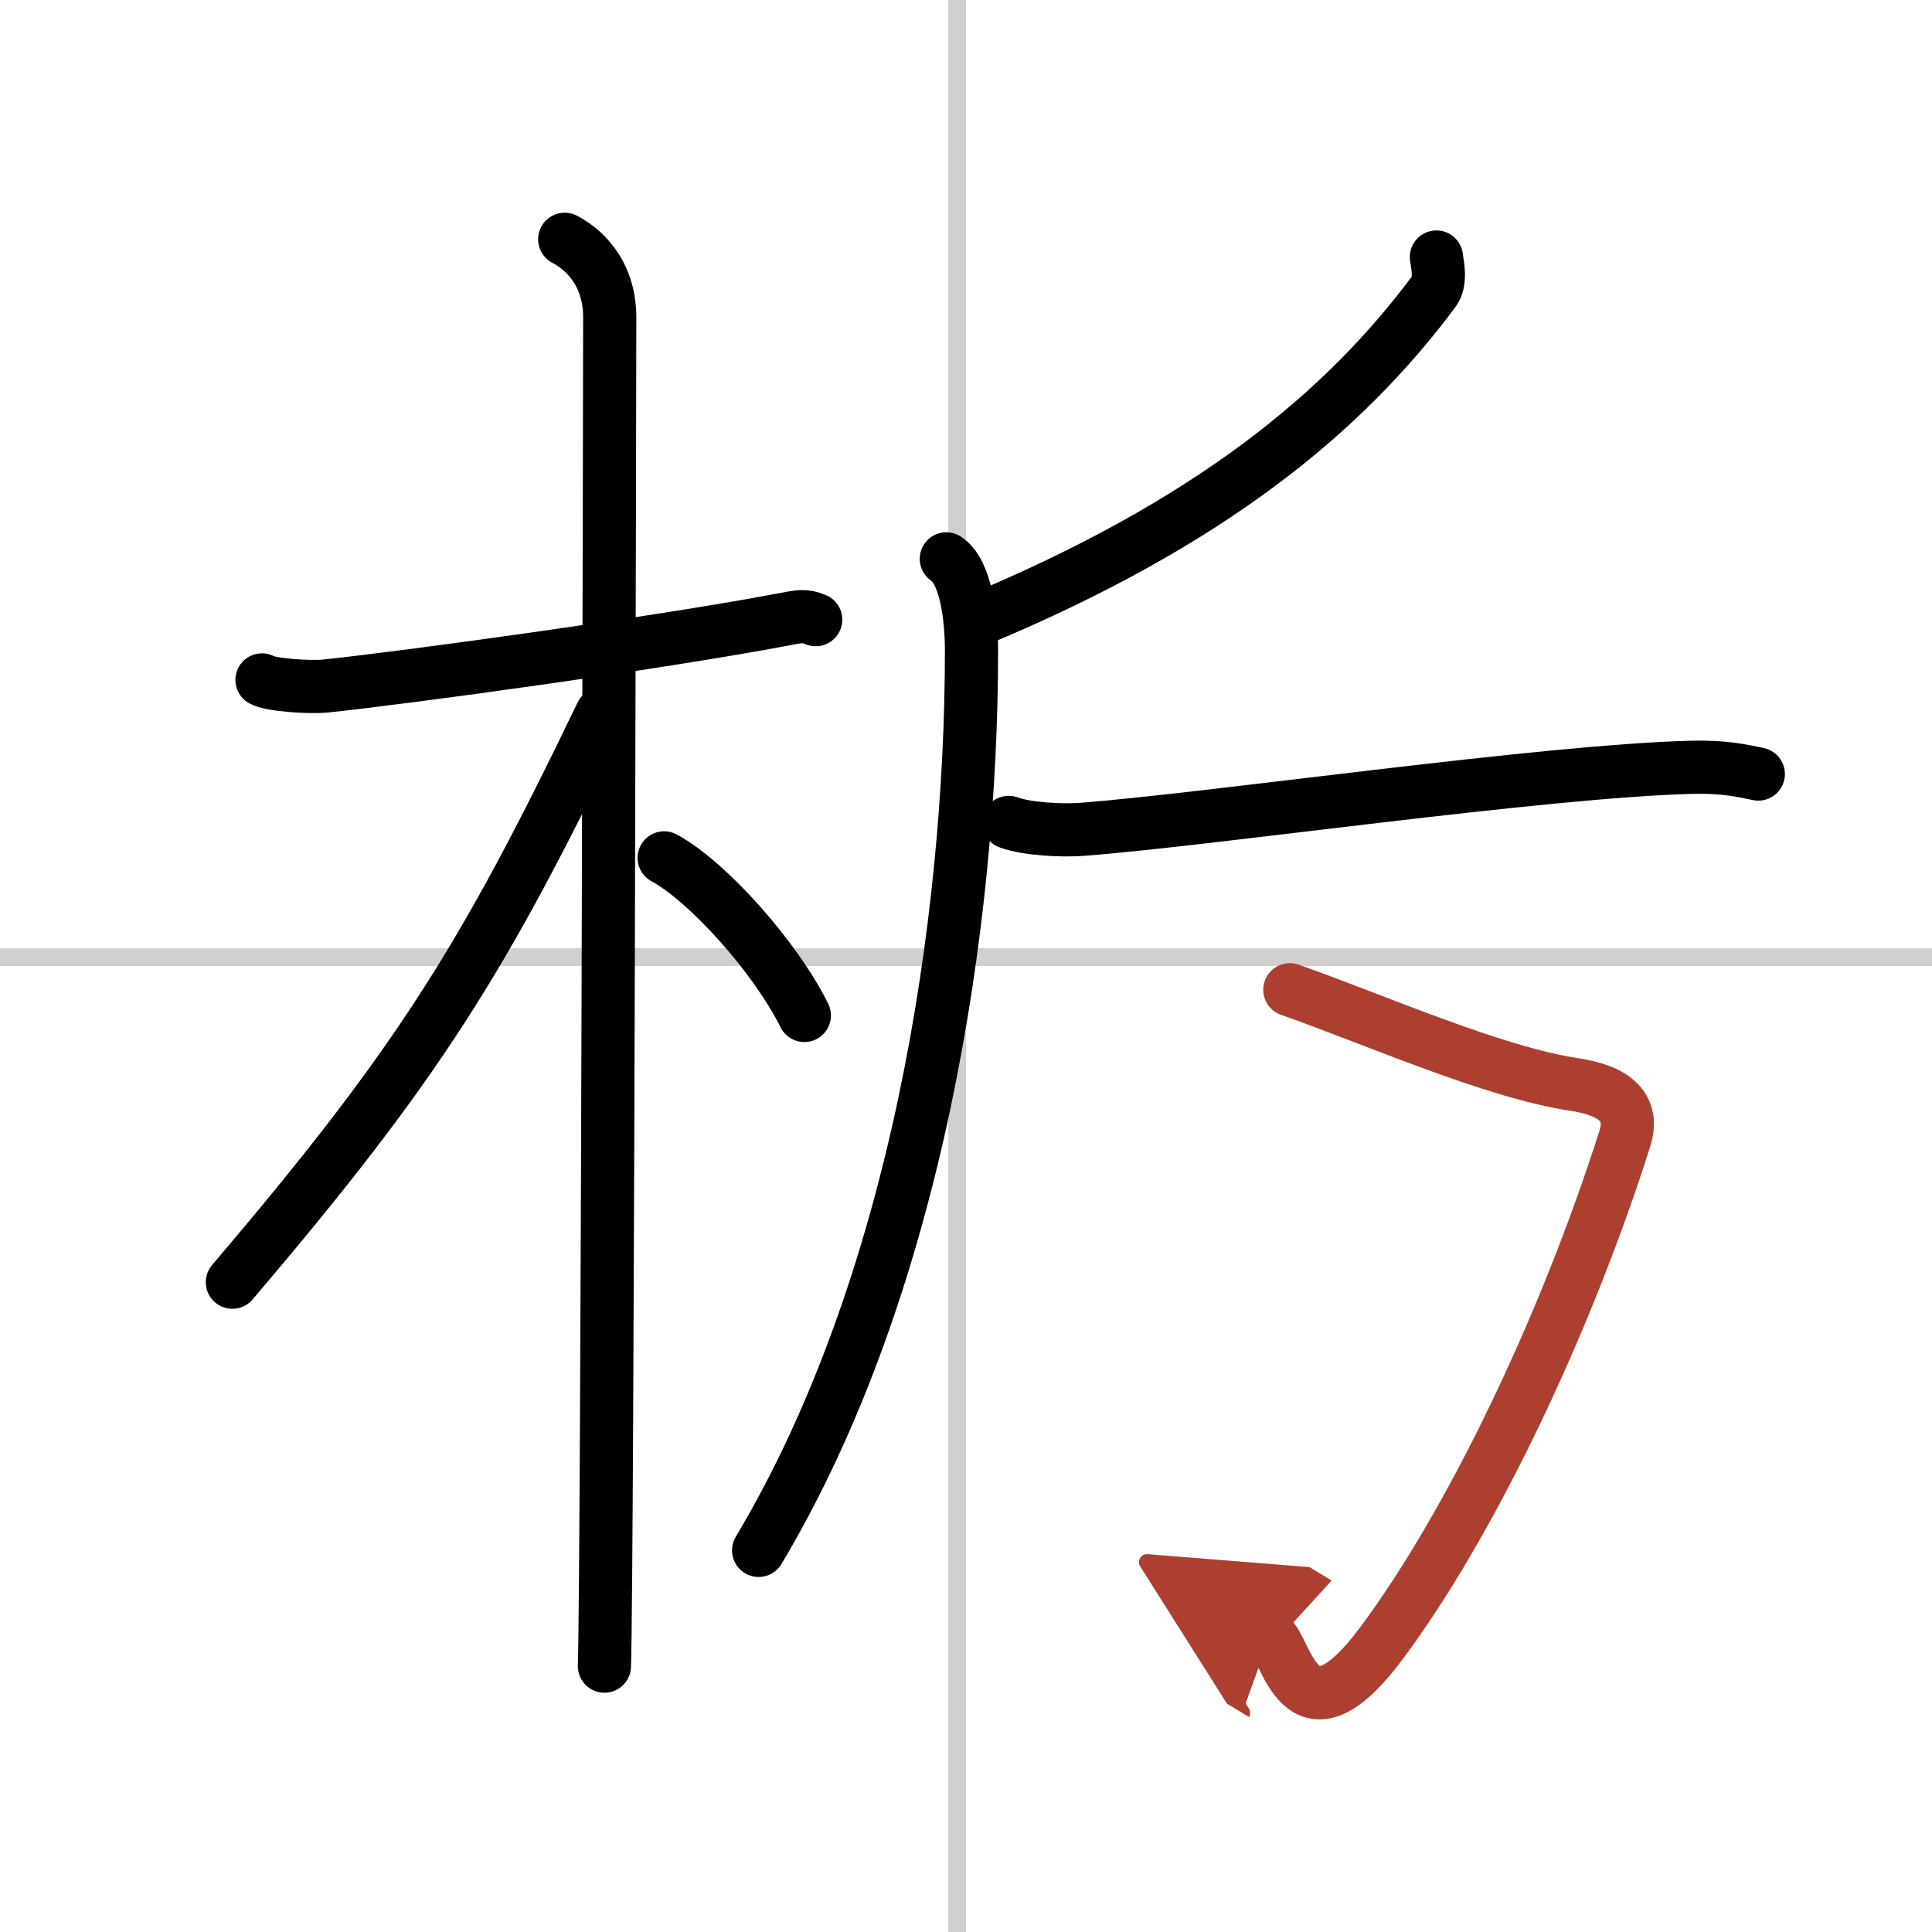
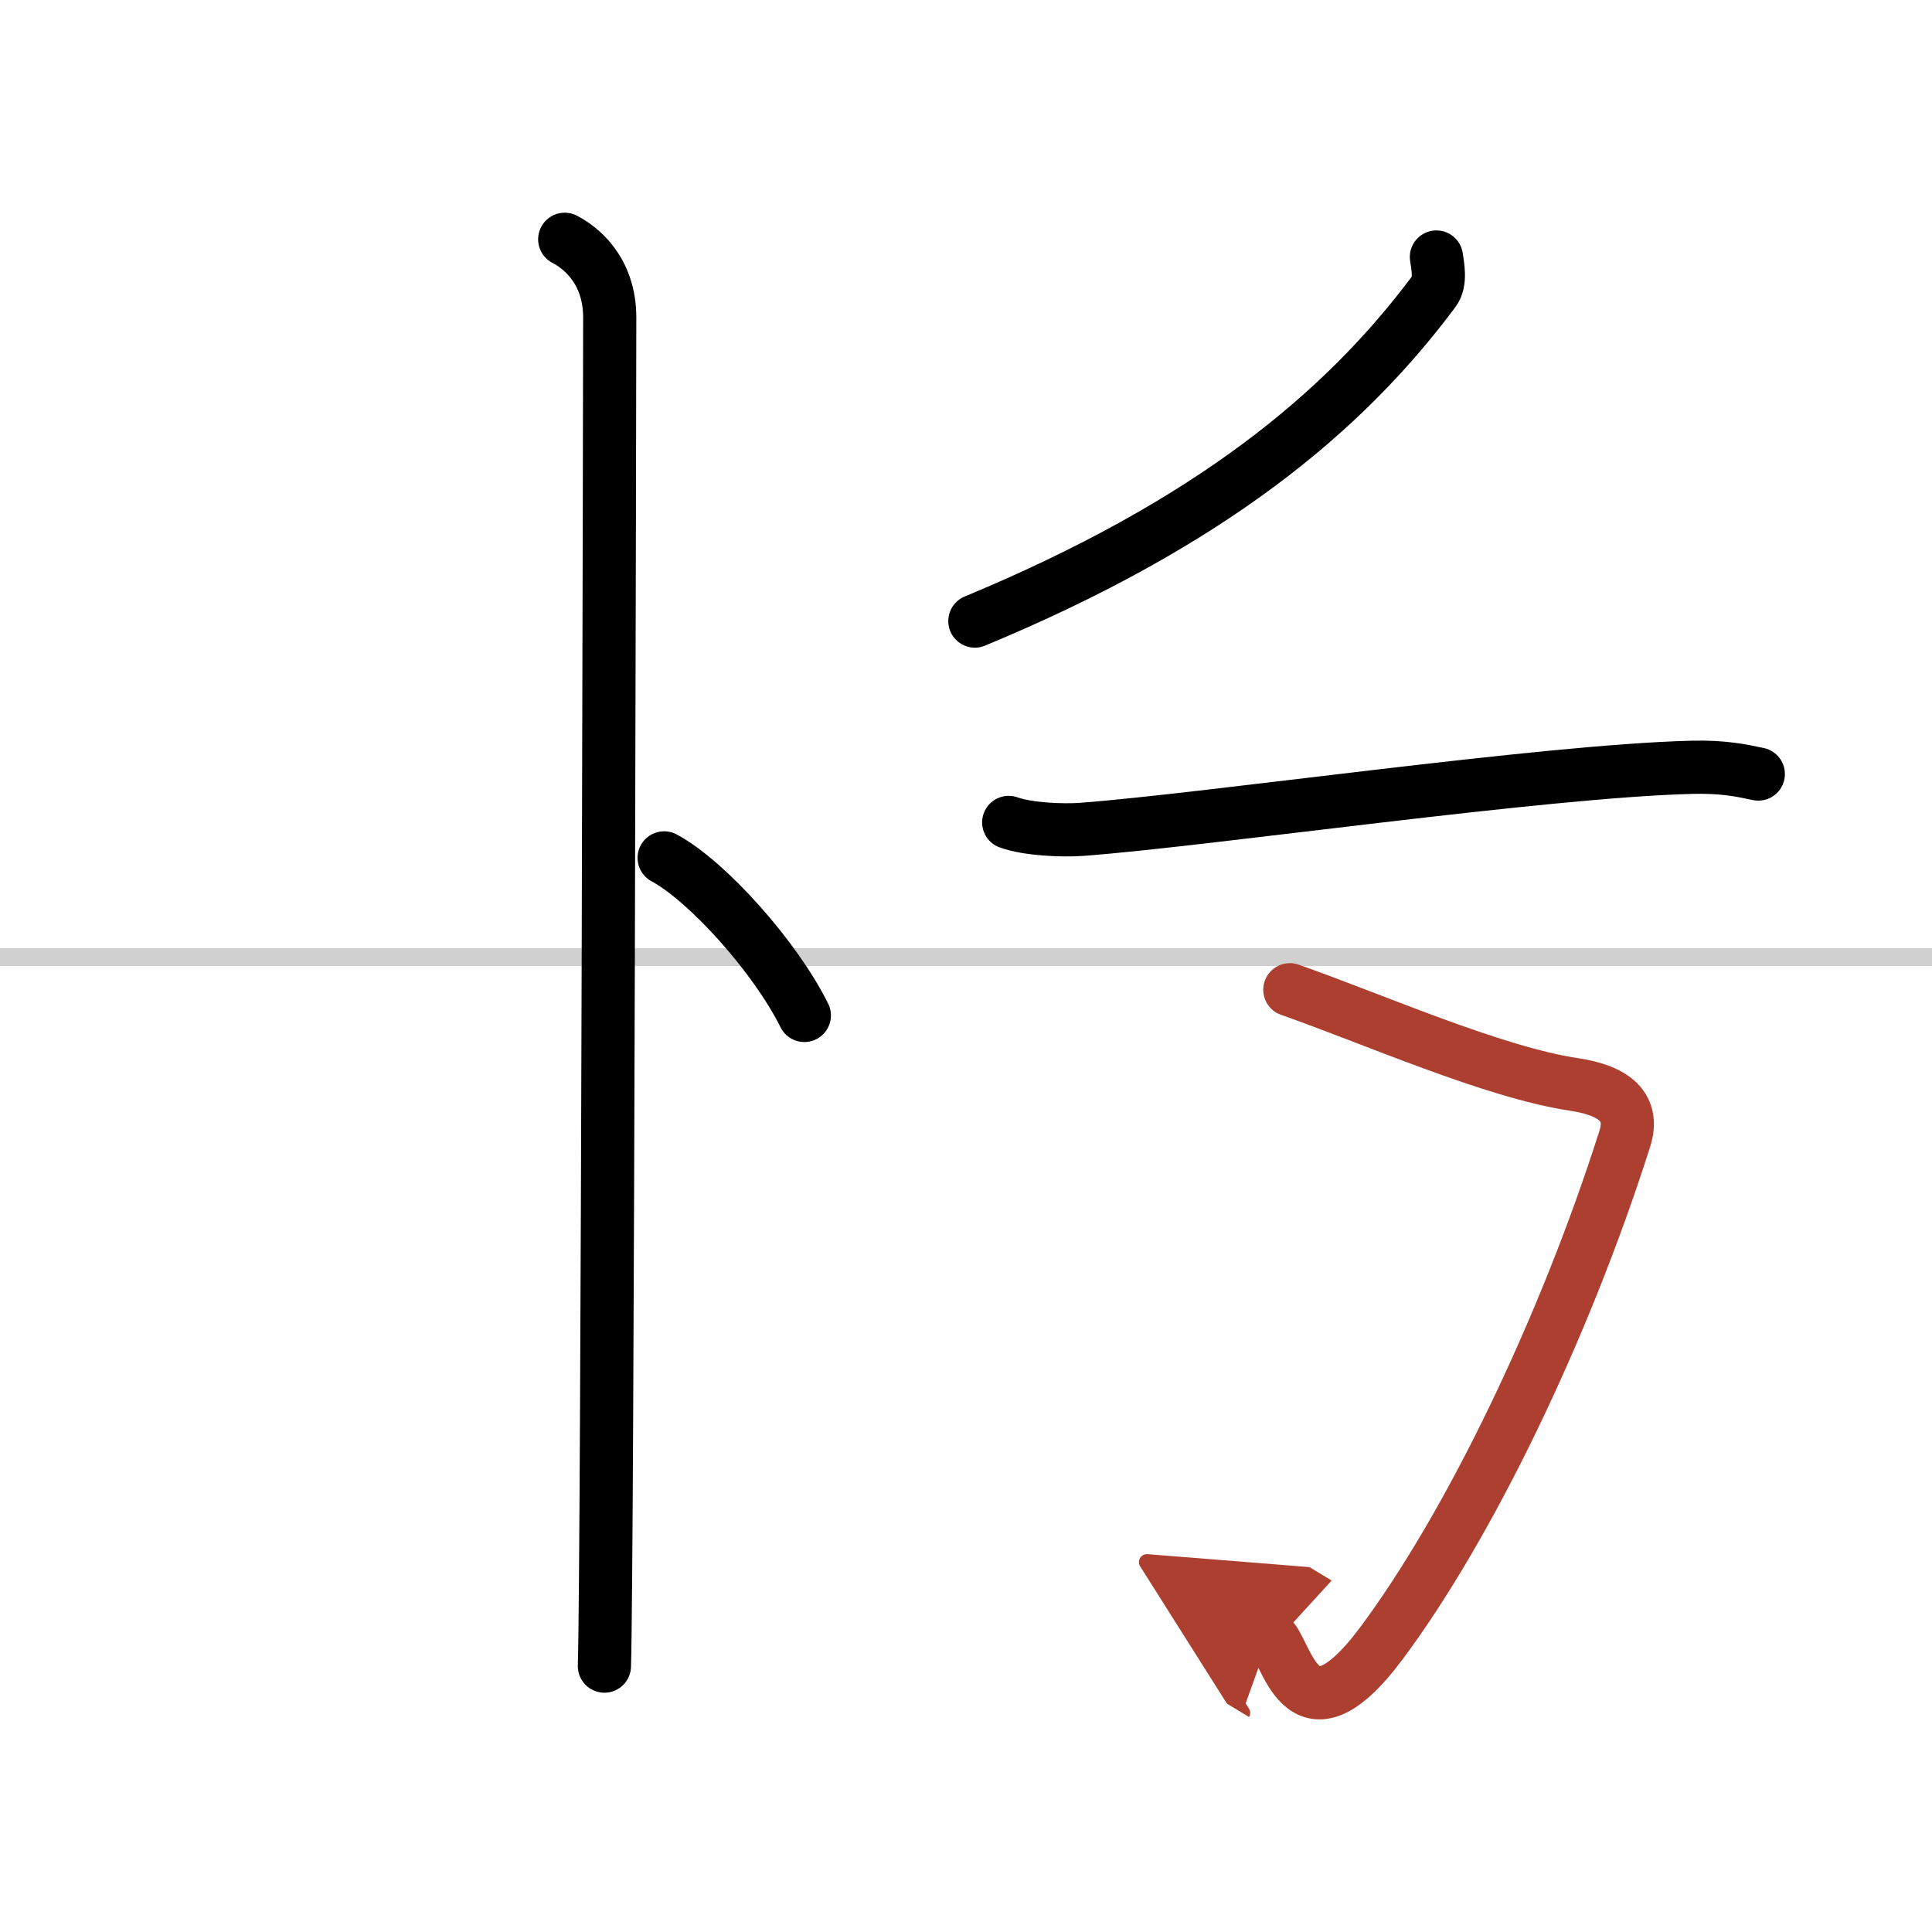
<svg xmlns="http://www.w3.org/2000/svg" width="400" height="400" viewBox="0 0 109 109">
  <defs>
    <marker id="a" markerWidth="4" orient="auto" refX="1" refY="5" viewBox="0 0 10 10">
      <polyline points="0 0 10 5 0 10 1 5" fill="#ad3f31" stroke="#ad3f31" />
    </marker>
  </defs>
  <g fill="none" stroke="#000" stroke-linecap="round" stroke-linejoin="round" stroke-width="3">
    <rect width="100%" height="100%" fill="#fff" stroke="#fff" />
-     <line x1="54" x2="54" y2="109" stroke="#d0d0d0" stroke-width="1" />
    <line x2="109" y1="54" y2="54" stroke="#d0d0d0" stroke-width="1" />
-     <path d="m14.78 38.36c0.38 0.26 2.62 0.45 3.63 0.34 4.32-0.45 18.77-2.42 25.72-3.74 1.01-0.19 1.26-0.26 1.89 0" />
    <path d="m31.86 13.5c0.91 0.47 2.54 1.75 2.54 4.42 0 0.95-0.12 70.25-0.3 76.08" />
-     <path d="M33.94,40.28C27.23,54.23,23.5,60.13,13.11,72.34" />
    <path d="m37.47 48.4c2.45 1.32 6.28 5.6 7.91 8.89" />
    <path d="m81.04 14.5c0.07 0.48 0.27 1.4-0.14 1.94-5.09 6.83-12.63 13.09-25.9 18.6" />
-     <path d="m53.39 31.53c1.11 0.72 1.42 3.33 1.42 5.19 0 15.28-3.07 35.79-12.01 50.75" />
    <path d="m56.91 46.4c1.08 0.39 3.05 0.47 4.13 0.39 7.17-0.54 26.02-3.29 34.39-3.5 1.8-0.05 2.87 0.19 3.77 0.38" />
    <path d="m72.77 55.84c4.73 1.66 11.48 4.66 16.02 5.34 2.35 0.35 3.43 1.32 2.88 3.06-3.42 10.76-8.8 21.86-13.74 28.48-4.64 6.21-5.33 0.18-6.29-0.4" marker-end="url(#a)" stroke="#ad3f31" />
  </g>
</svg>